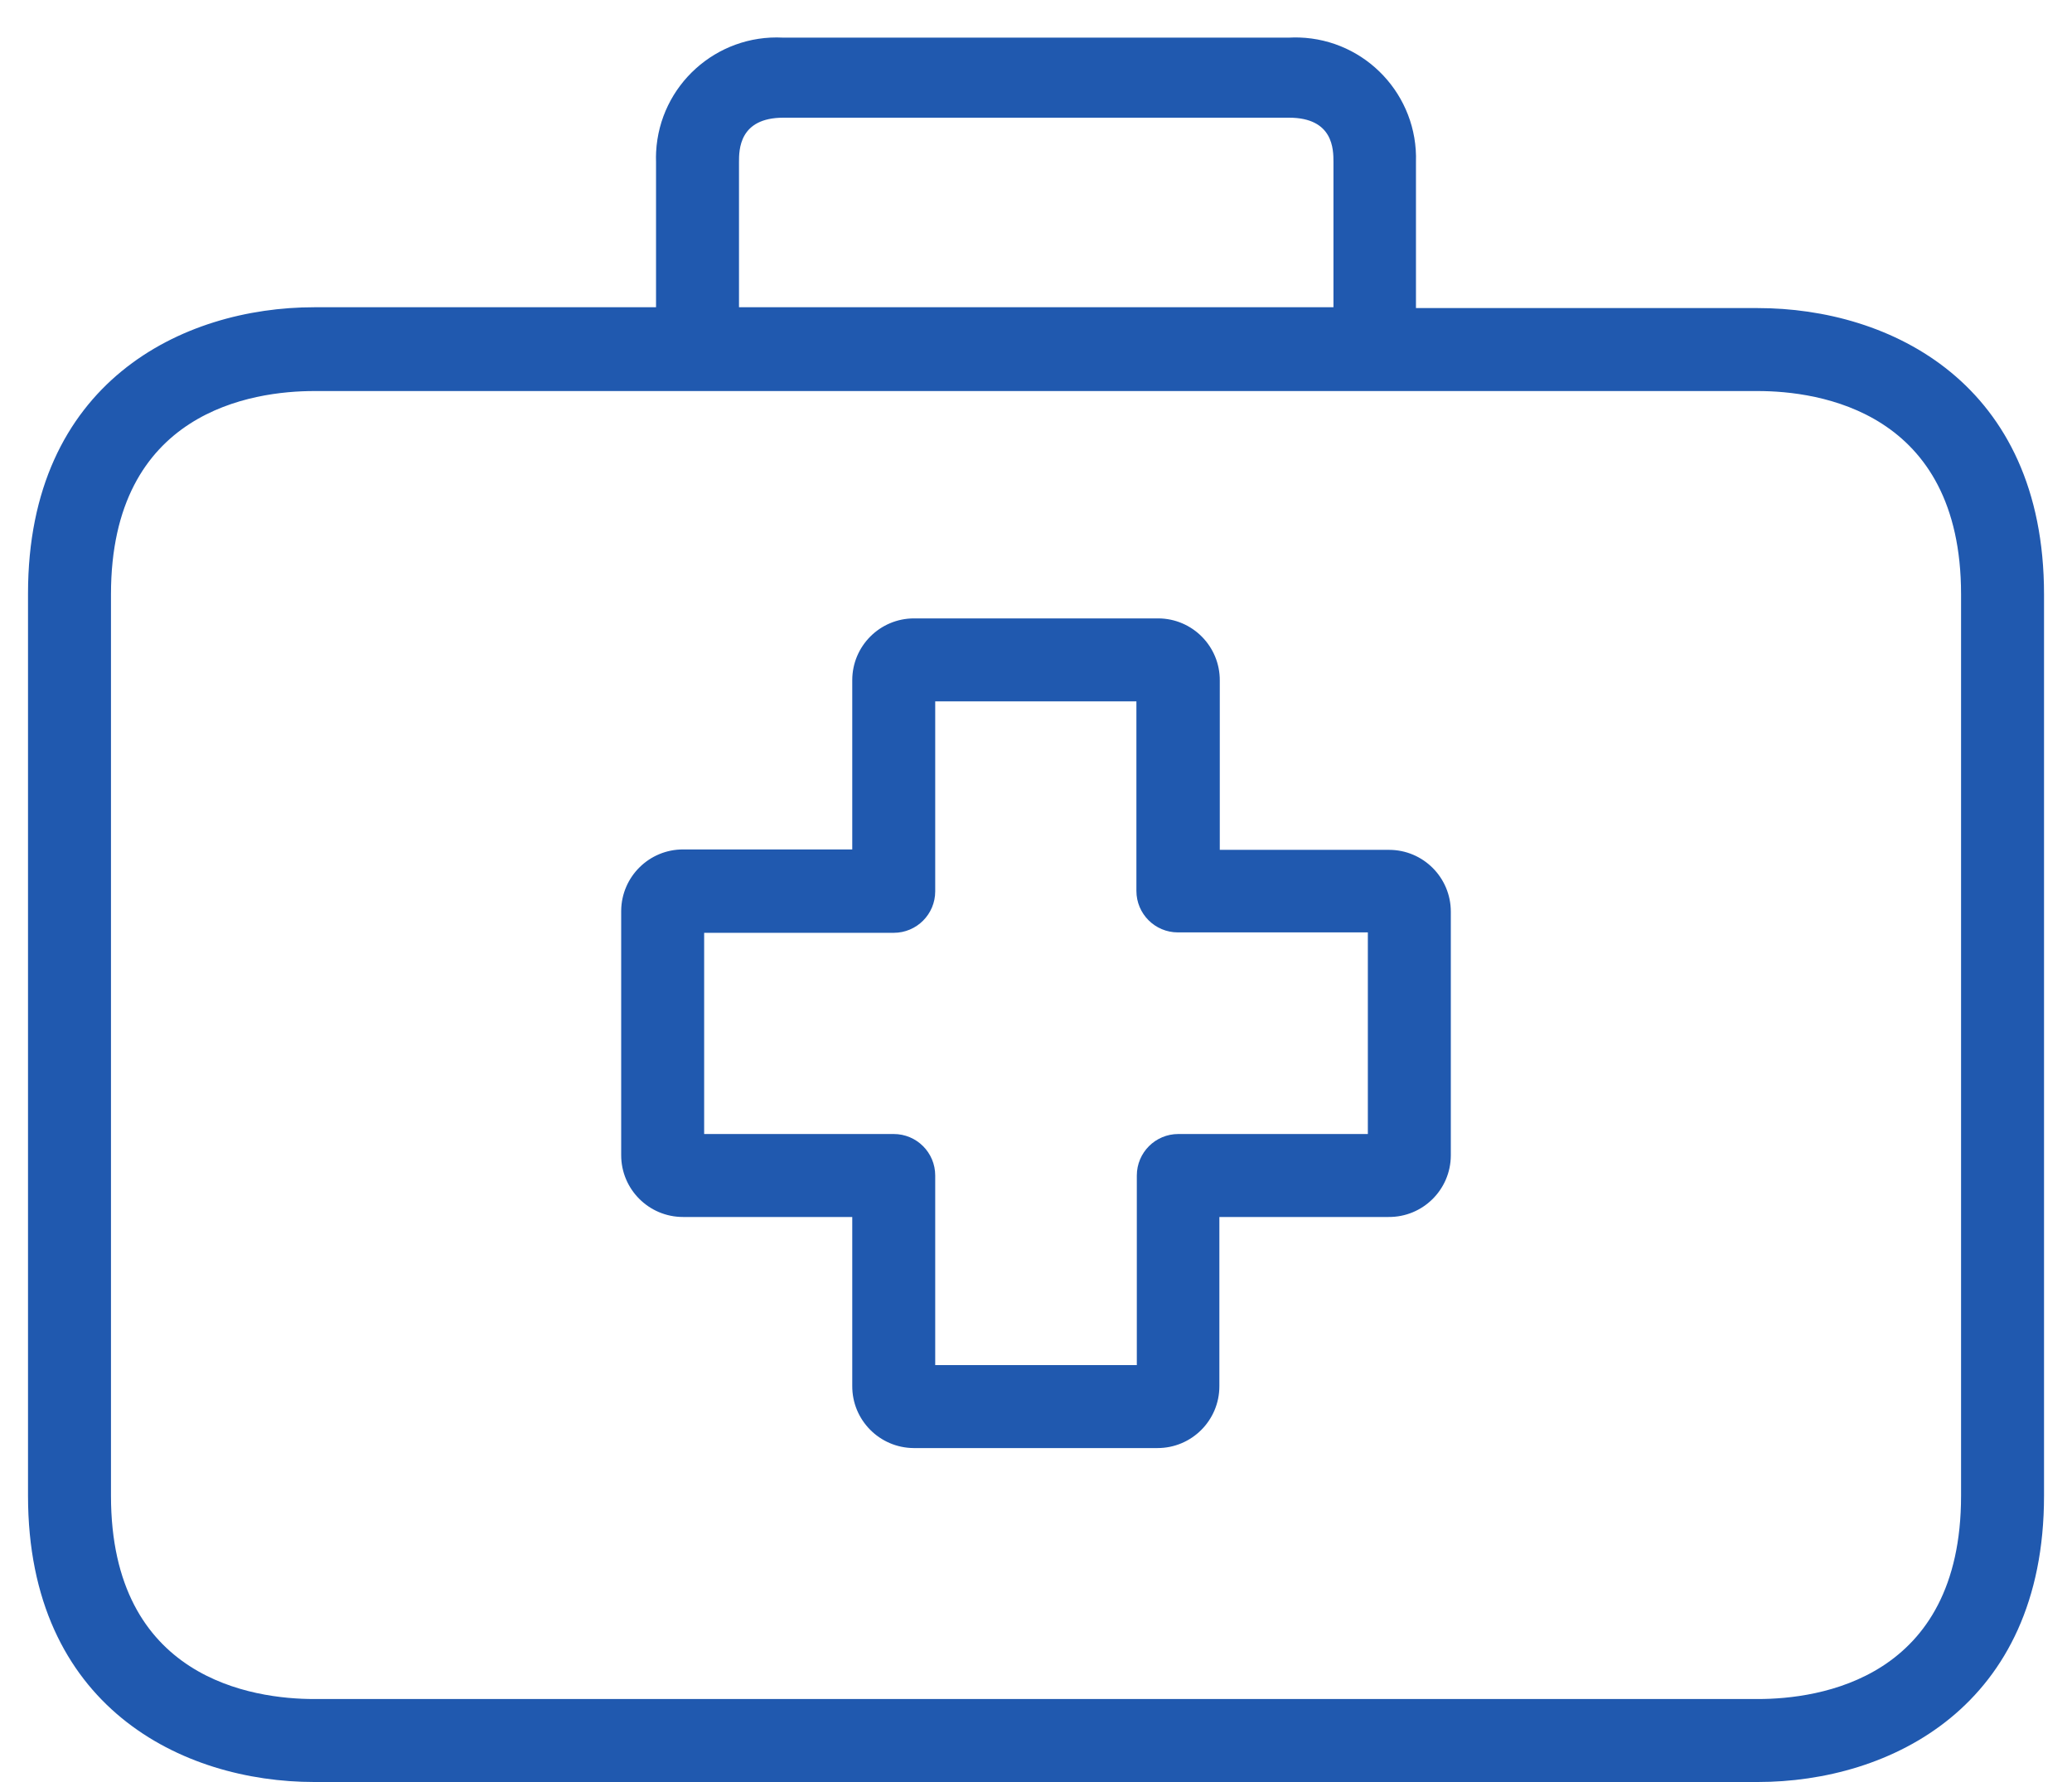
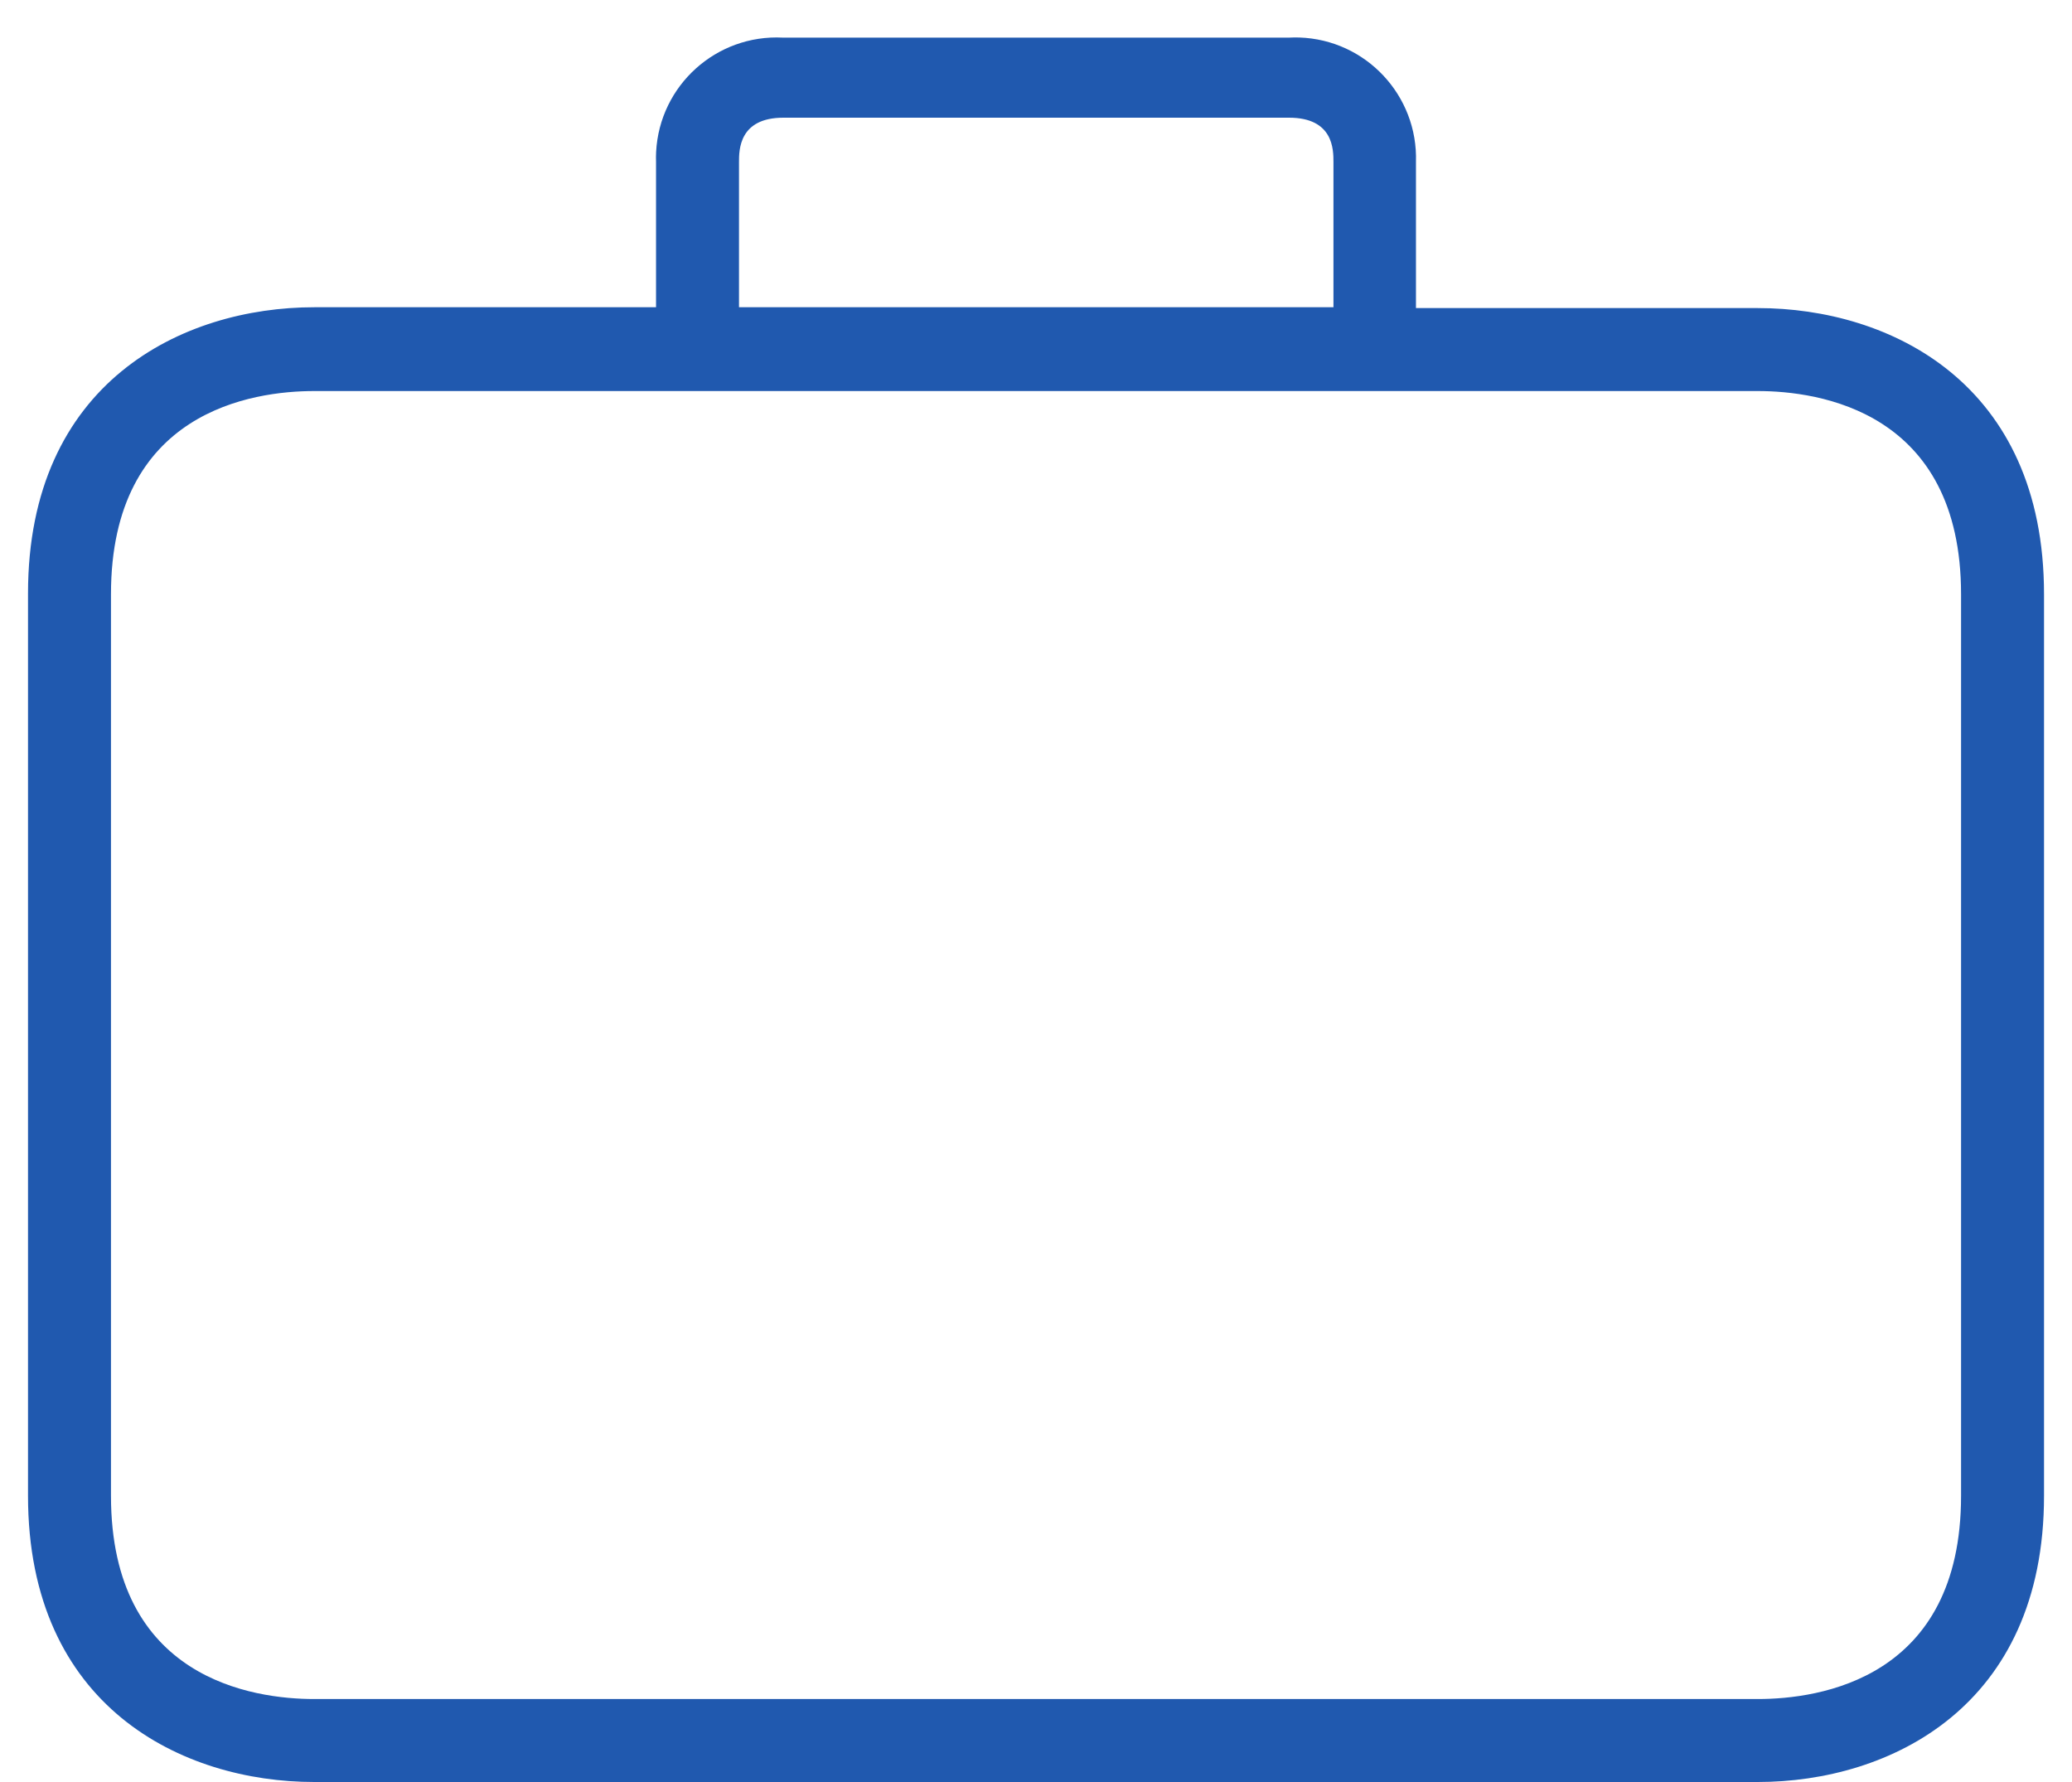
<svg xmlns="http://www.w3.org/2000/svg" width="50" height="43" viewBox="0 0 50 43" fill="none">
-   <path d="M33.519 20.507C33.516 20.507 33.512 20.507 33.509 20.507H29.435V16.423C29.44 15.599 28.777 14.927 27.953 14.922C27.95 14.922 27.947 14.922 27.943 14.922H22.057C21.234 14.922 20.566 15.589 20.566 16.413V20.497H16.492C15.668 20.492 14.996 21.155 14.99 21.979C14.99 21.985 14.99 21.992 14.99 21.999V27.875C14.99 28.698 15.658 29.366 16.482 29.366H20.566V33.44C20.56 34.264 21.224 34.936 22.047 34.942C22.051 34.942 22.054 34.942 22.057 34.942H27.933C28.757 34.942 29.425 34.274 29.425 33.45V29.366H33.509C34.333 29.372 35.005 28.708 35.01 27.885C35.01 27.881 35.01 27.878 35.01 27.875V21.999C35.01 21.175 34.343 20.507 33.519 20.507ZM33.008 27.364H28.434C27.881 27.364 27.433 27.812 27.433 28.365V32.94H22.568V28.365C22.568 27.812 22.12 27.364 21.567 27.364H16.992V22.509H21.567C22.12 22.509 22.568 22.061 22.568 21.508V16.924H27.423V21.498C27.423 22.051 27.871 22.499 28.424 22.499H33.008V27.364Z" fill="#2059AF" />
  <path d="M42.418 7.434H34.169V3.911C34.221 2.303 32.96 0.957 31.352 0.905C31.27 0.903 31.188 0.903 31.106 0.908H18.894C17.288 0.824 15.917 2.058 15.833 3.665C15.829 3.747 15.828 3.829 15.831 3.911V7.414H7.583C4.4 7.414 0.676 9.226 0.676 14.321V36.093C0.676 41.188 4.4 43 7.583 43H42.418C45.601 43 49.325 41.188 49.325 36.093V14.341C49.325 9.246 45.611 7.434 42.418 7.434ZM17.833 3.911C17.833 3.62 17.833 2.84 18.904 2.84H31.106C32.178 2.84 32.178 3.61 32.178 3.911V7.414H17.833V3.911ZM47.323 36.093C47.323 40.517 43.899 40.998 42.418 40.998H7.583C6.111 40.998 2.678 40.517 2.678 36.093V14.341C2.678 9.917 6.101 9.436 7.583 9.436H42.418C43.889 9.436 47.323 9.917 47.323 14.341V36.093Z" fill="#2059AF" />
</svg>